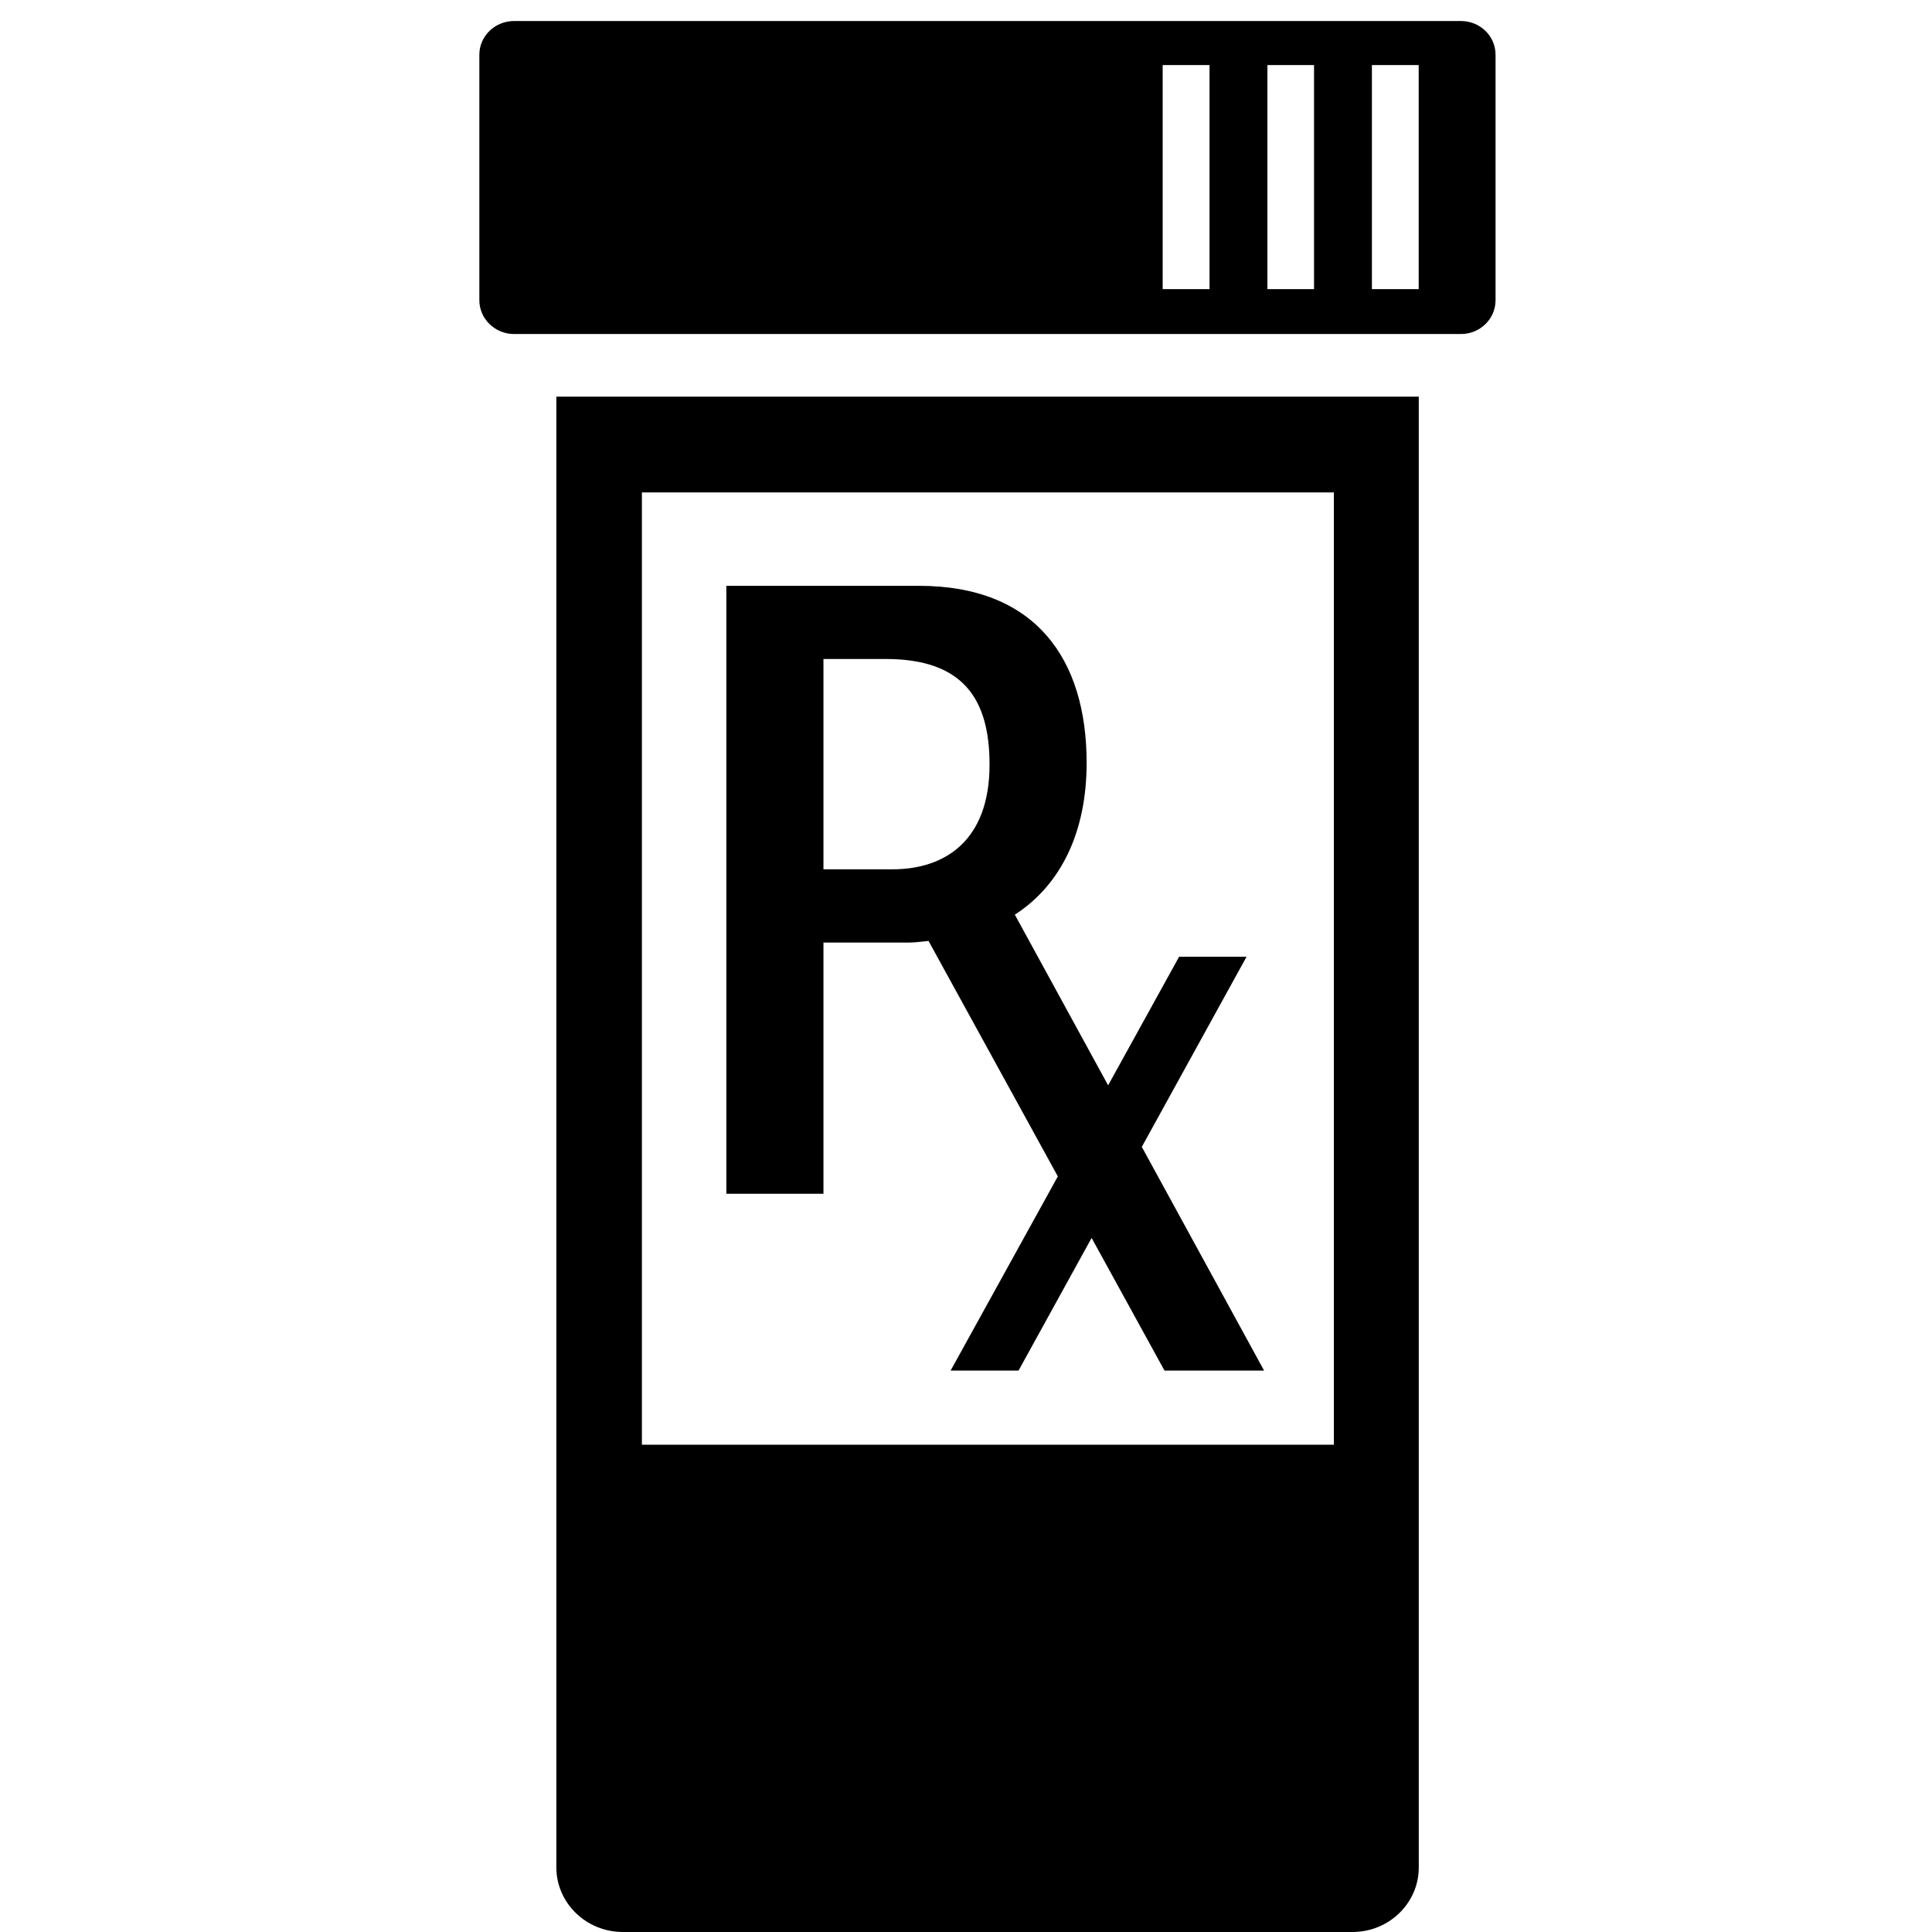
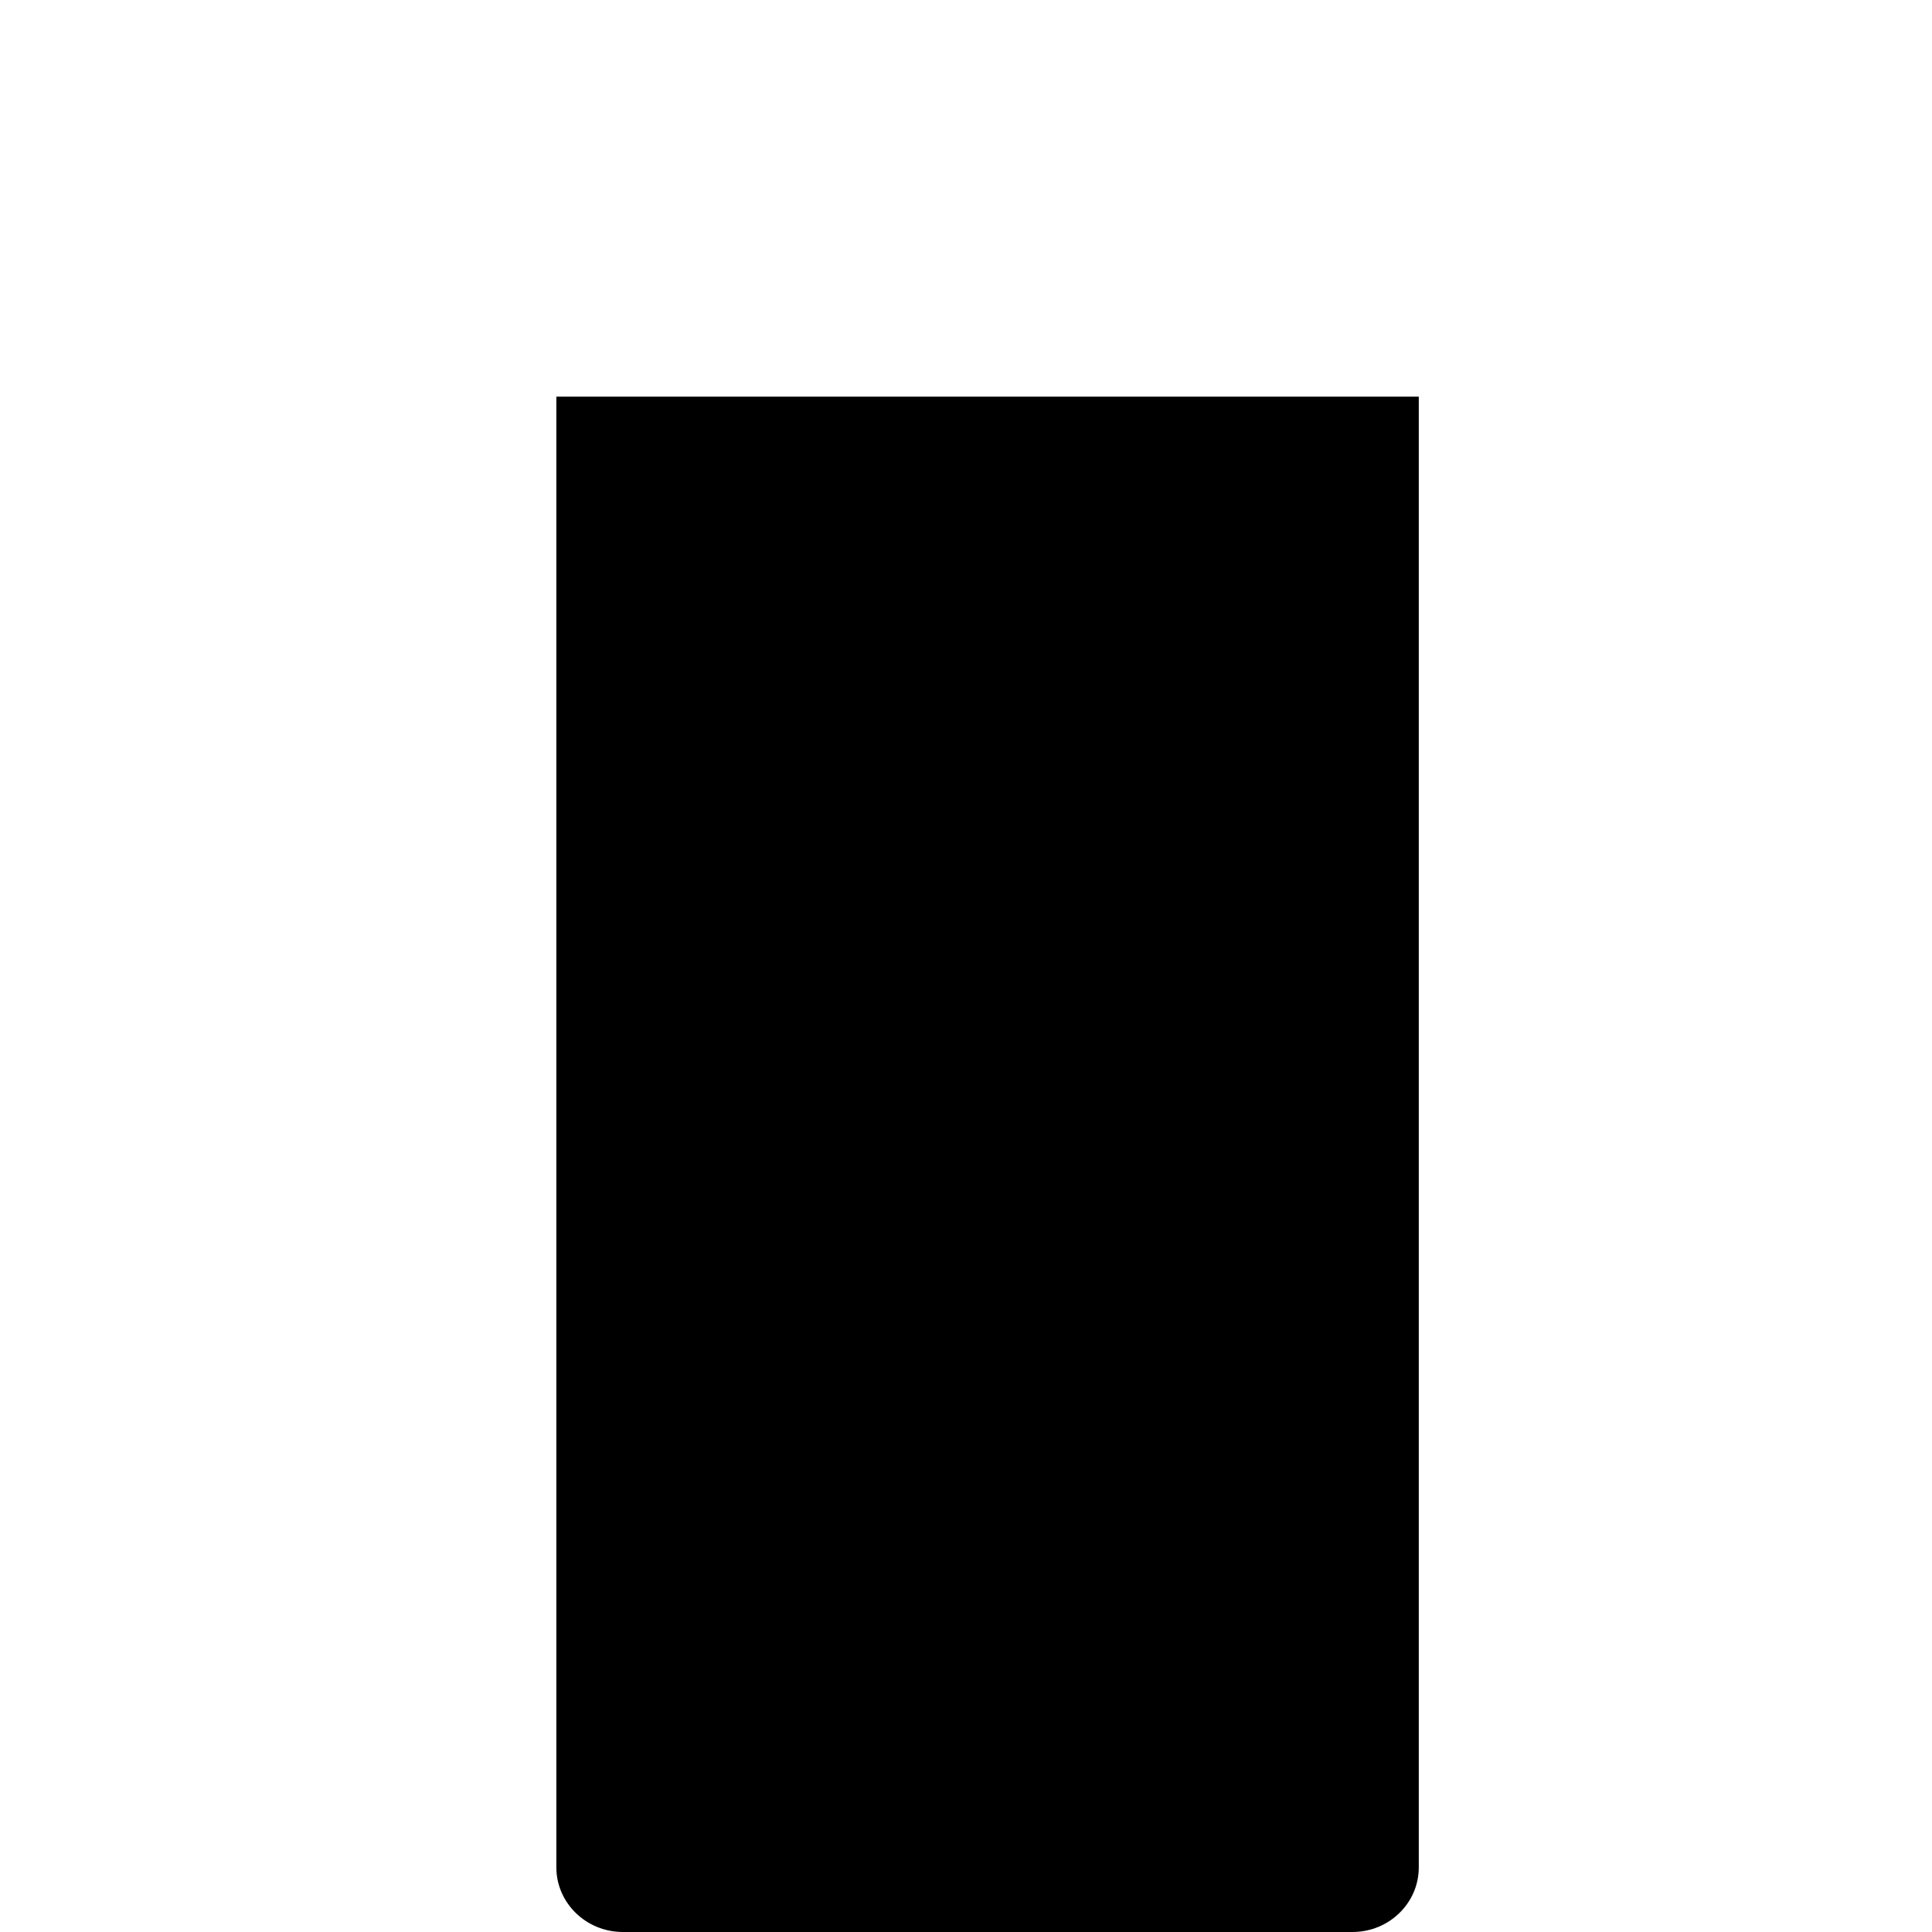
<svg xmlns="http://www.w3.org/2000/svg" version="1.1" width="64" height="64" viewBox="0 0 64 64">
  <path d="M41.293 31.693h-2.233l-2.352 4.26-3.090-5.653c1.548-1.003 2.378-2.767 2.378-5.029 0-3.441-1.695-5.865-5.552-5.865h-6.383v20.139h3.217v-8.321h2.821c0.236 0 0.437-0.036 0.66-0.054l4.283 7.8-3.552 6.433h2.25l2.421-4.395 2.415 4.395h3.299l-4.051-7.411 3.469-6.298zM29.563 28.797h-2.285v-6.967h2.064c2.566 0 3.438 1.327 3.438 3.497 0 2.539-1.494 3.47-3.218 3.47z" />
-   <path d="M18.43 61.86c0 1.178 0.987 2.14 2.204 2.14h24.166c1.219 0 2.199-0.962 2.199-2.14v-48.72h-28.569v48.72zM21.264 16.313h22.922v31.545h-22.922v-31.545z" />
-   <path d="M17.030 11.065h31.363c0.638 0 1.149-0.5 1.149-1.122v-8.129c0-0.62-0.511-1.118-1.149-1.118h-31.363c-0.633 0-1.151 0.498-1.151 1.118v8.129c0 0.622 0.519 1.122 1.151 1.122zM45.446 2.156h1.55v7.422h-1.55v-7.422zM41.985 2.156h1.544v7.422h-1.544v-7.422zM38.515 2.156h1.552v7.422h-1.552v-7.422z" />
+   <path d="M18.43 61.86c0 1.178 0.987 2.14 2.204 2.14h24.166c1.219 0 2.199-0.962 2.199-2.14v-48.72h-28.569v48.72zM21.264 16.313h22.922h-22.922v-31.545z" />
</svg>